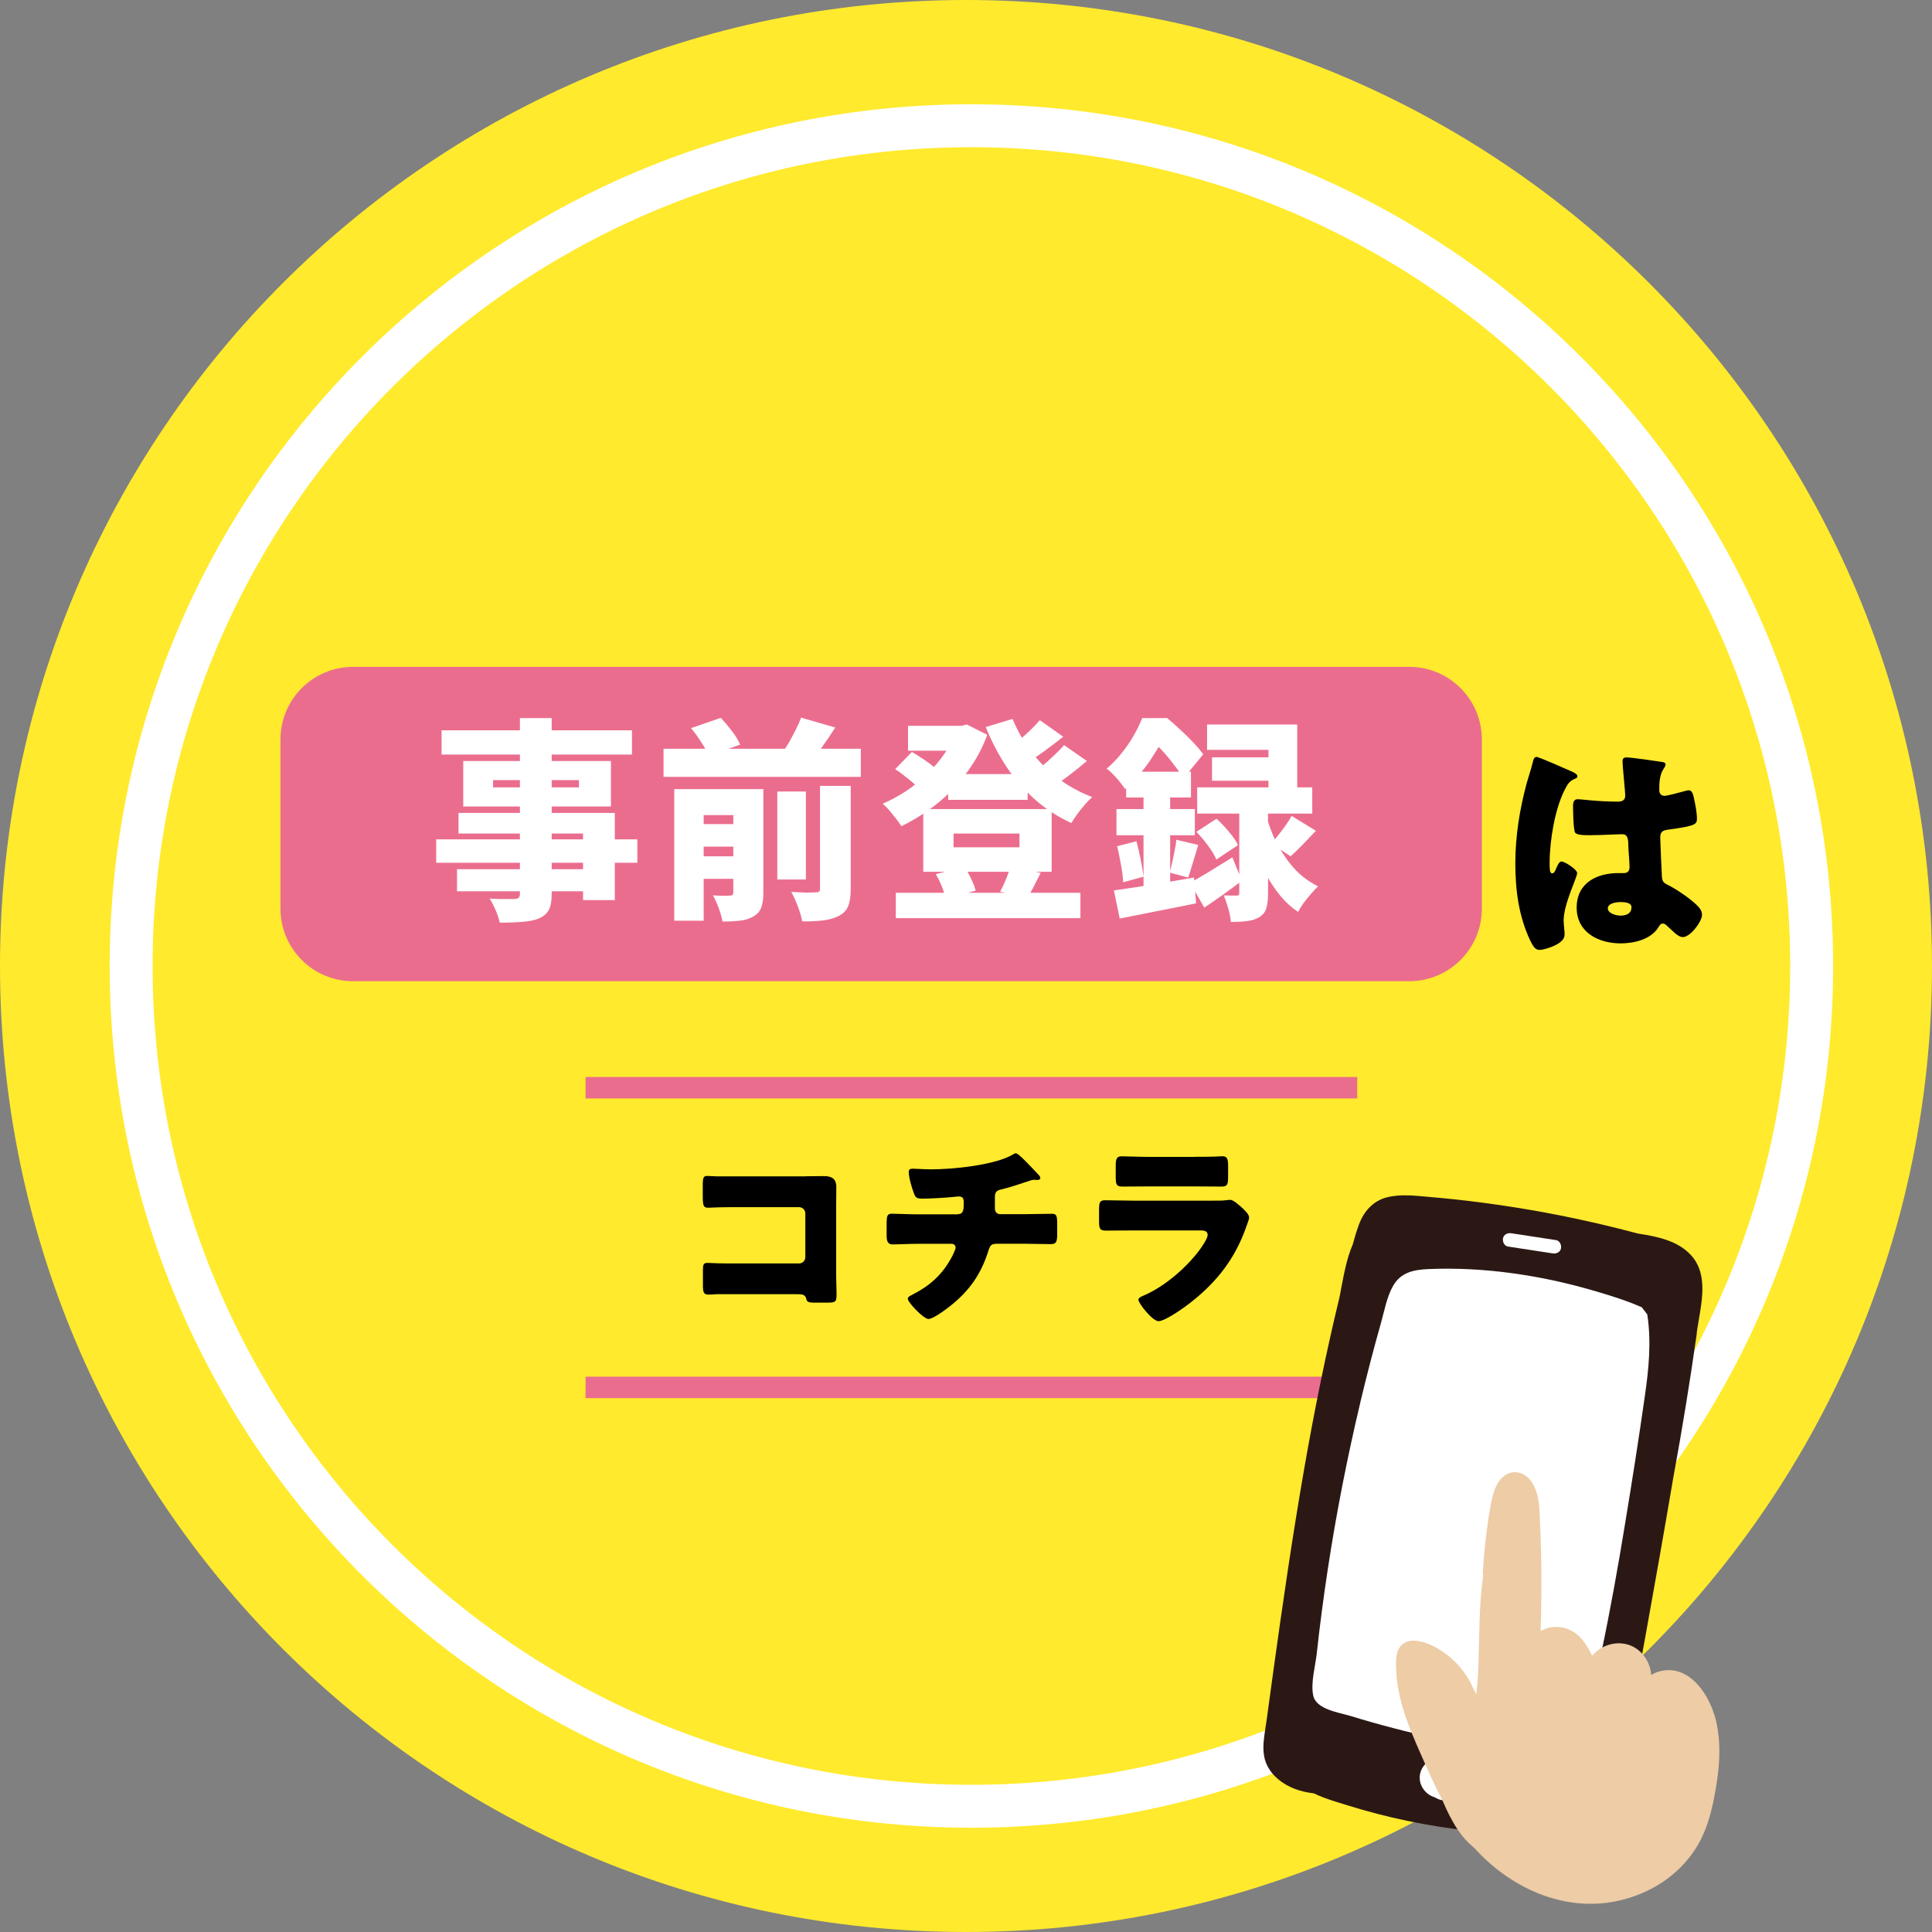
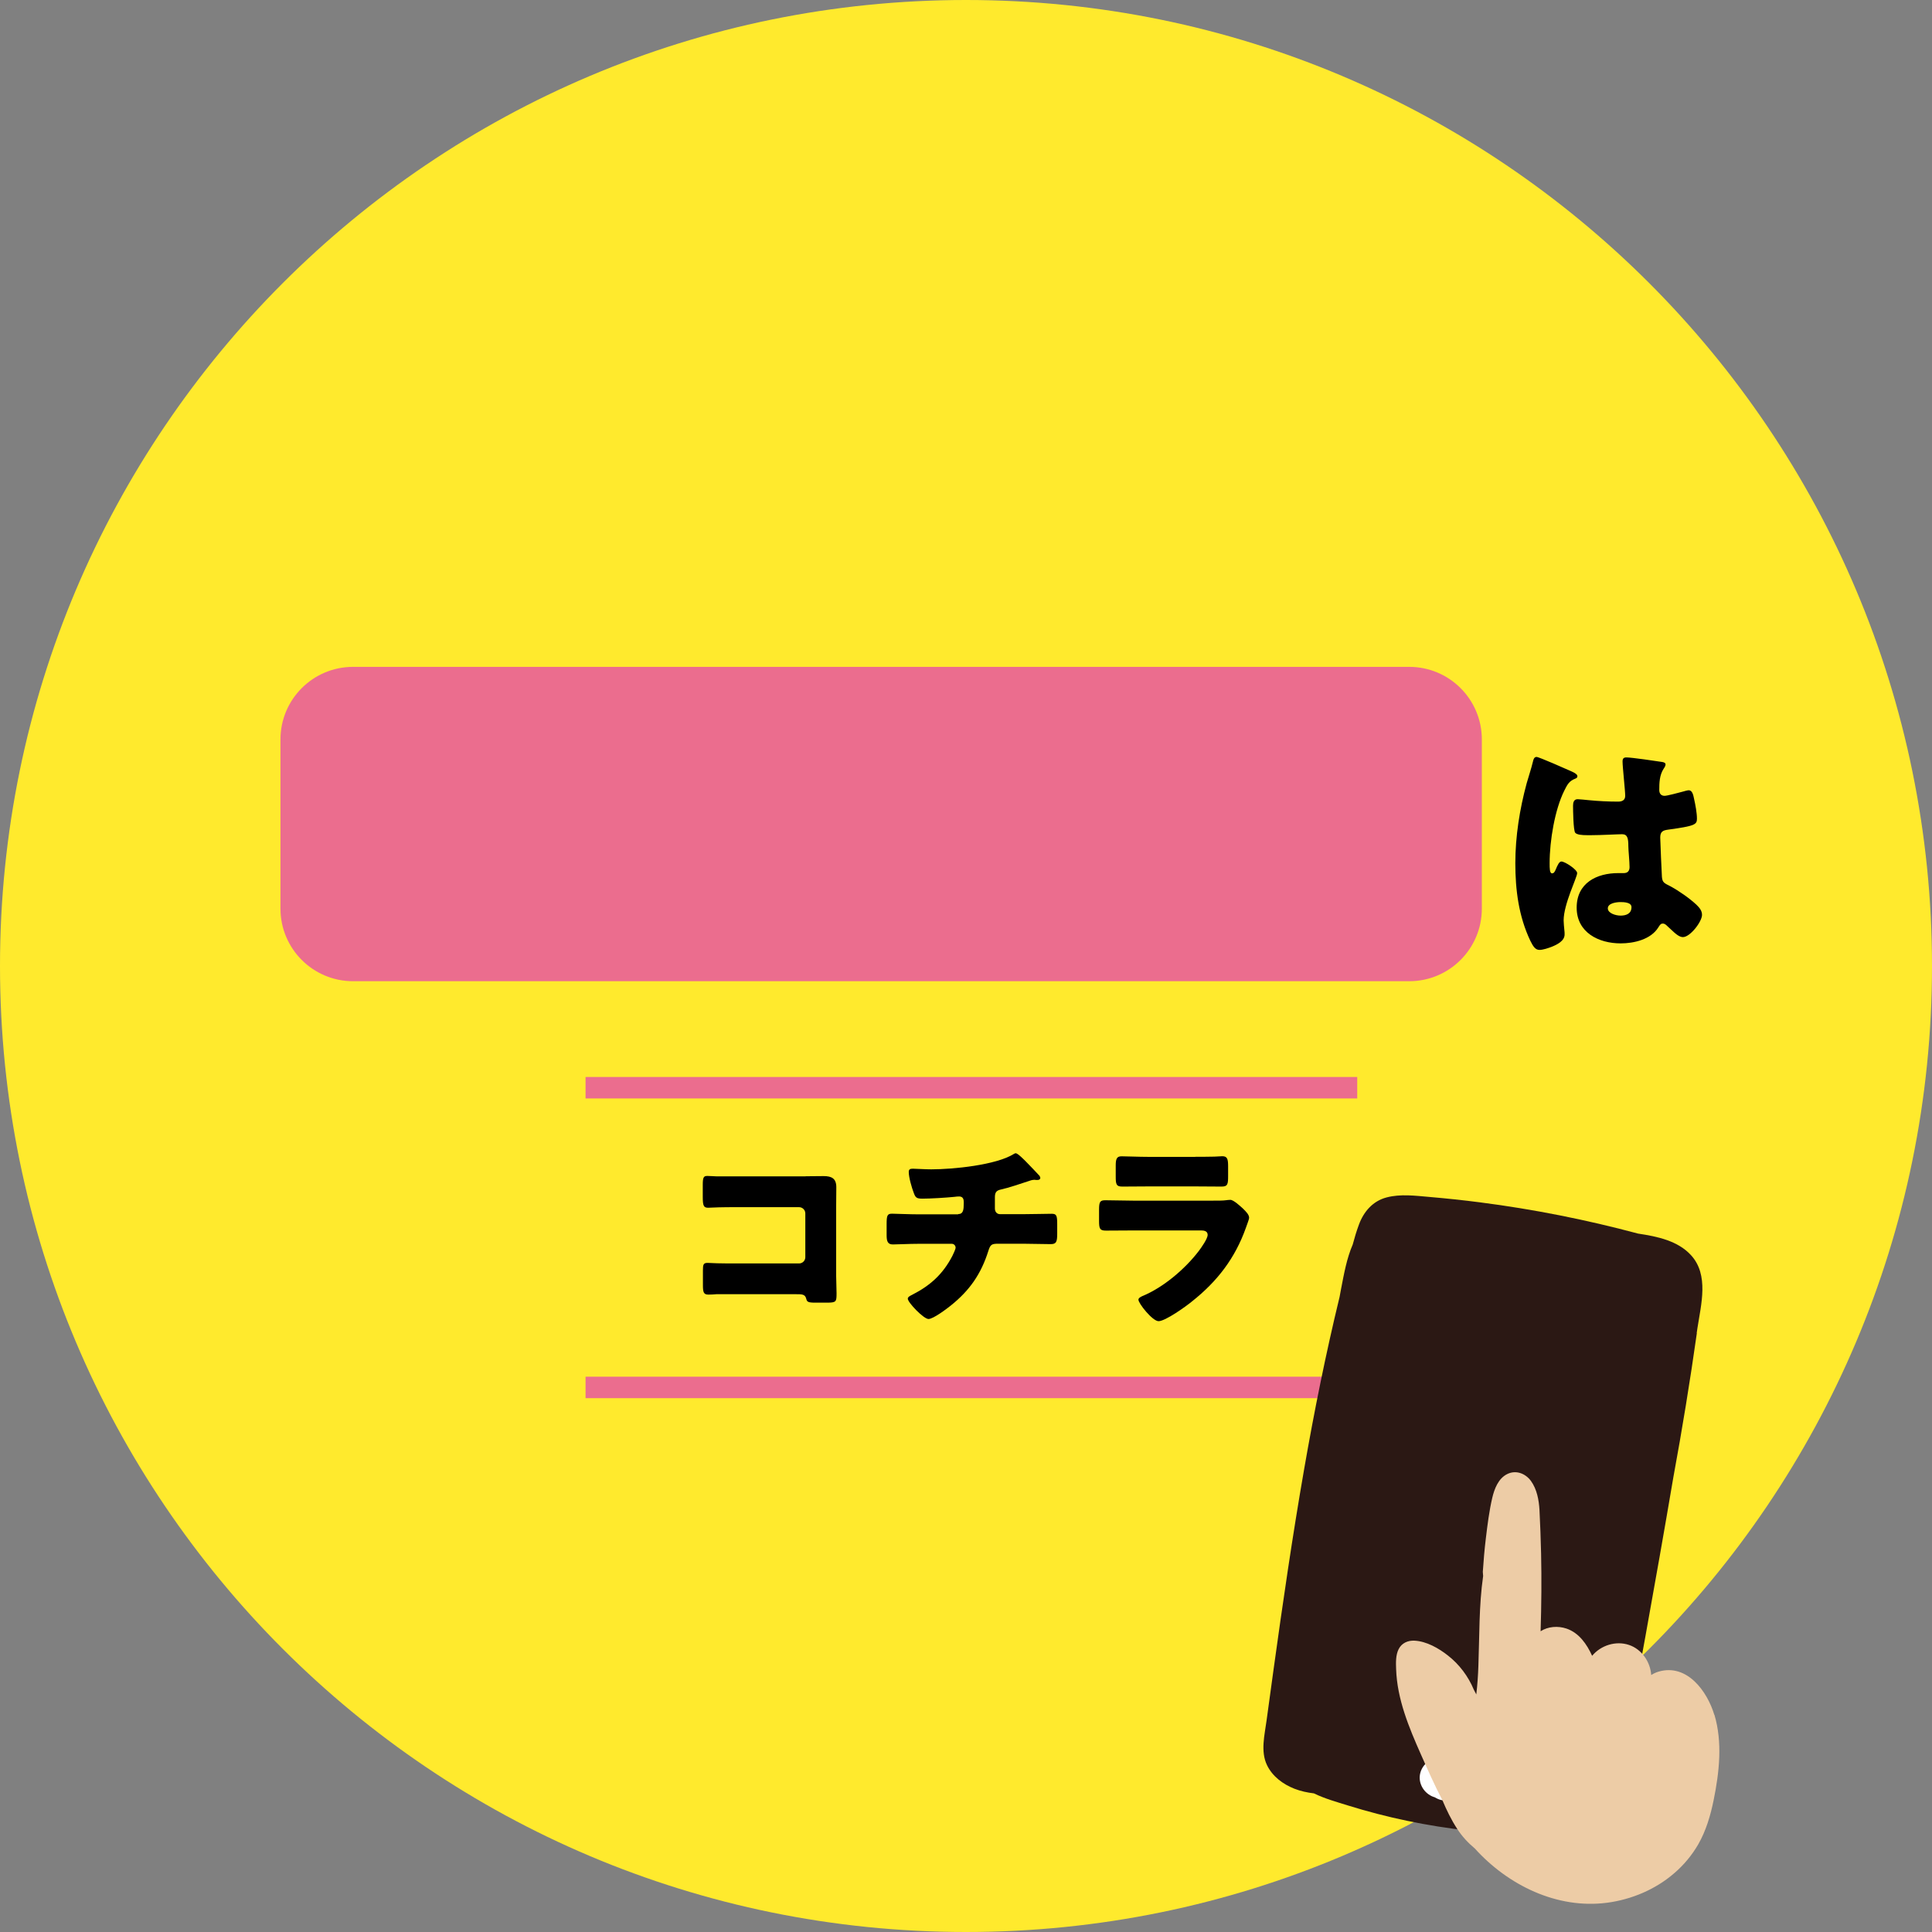
<svg xmlns="http://www.w3.org/2000/svg" width="180" height="180" viewBox="0 0 180 180" fill="none">
  <rect x="0" y="0" width="180" height="180" fill="#808080" stroke="none" />
  <path d="M90 180C139.706 180 180 139.706 180 90C180 40.294 139.706 0 90 0C40.294 0 0 40.294 0 90C0 139.706 40.294 180 90 180Z" fill="#FFEA2D" />
-   <path d="M90.503 168.285C133.738 168.285 168.788 133.236 168.788 90C168.788 46.764 133.738 11.715 90.503 11.715C47.267 11.715 12.218 46.764 12.218 90C12.218 133.236 47.267 168.285 90.503 168.285Z" stroke="white" stroke-width="4" stroke-miterlimit="10" />
  <path d="M75.052 109.59C75.615 109.59 76.177 109.575 76.74 109.575C77.49 109.575 77.917 109.8 77.917 110.61C77.917 111.247 77.902 111.885 77.902 112.5V118.837C77.902 119.377 77.94 119.925 77.94 120.487C77.94 121.275 77.917 121.365 77.04 121.365H75.975C75.262 121.365 75.187 121.29 75.112 120.99C75 120.578 74.737 120.577 74.122 120.577H66.757C66.517 120.6 66.255 120.615 65.992 120.615C65.542 120.615 65.49 120.367 65.49 119.715V118.388C65.49 117.825 65.527 117.66 65.925 117.66C66.165 117.66 66.54 117.697 66.825 117.697C67.41 117.712 67.987 117.712 68.587 117.712H74.452C74.767 117.712 75.03 117.45 75.03 117.135V113.047C75.03 112.732 74.767 112.47 74.452 112.47H68.565C68.025 112.47 67.477 112.47 66.952 112.485C66.615 112.485 66.292 112.522 65.977 112.522C65.565 112.522 65.475 112.35 65.475 111.51V110.385C65.475 109.672 65.565 109.56 65.91 109.56C66.195 109.56 66.472 109.597 66.735 109.597H75.075L75.052 109.59Z" fill="black" />
  <path d="M89.264 113.115C89.752 113.115 89.79 112.702 89.79 112.125V111.975C89.79 111.787 89.752 111.472 89.362 111.472C89.287 111.472 89.002 111.487 88.897 111.51C88.169 111.585 86.684 111.675 85.957 111.675C85.394 111.675 85.297 111.585 85.132 111.135C84.945 110.647 84.667 109.695 84.667 109.185C84.667 108.945 84.794 108.885 85.042 108.885C85.327 108.885 86.129 108.945 86.767 108.945C88.769 108.945 92.805 108.555 94.469 107.505C94.529 107.467 94.582 107.445 94.635 107.445C94.822 107.445 95.407 108.045 95.594 108.232C95.782 108.42 96.719 109.395 96.847 109.545C96.885 109.62 96.922 109.672 96.922 109.747C96.922 109.875 96.794 109.935 96.674 109.935H96.51C96.45 109.92 96.397 109.92 96.359 109.92C96.172 109.92 95.947 109.995 95.745 110.07C95.055 110.295 93.96 110.67 93.269 110.82C92.82 110.91 92.692 111.105 92.692 111.547V112.597C92.692 112.898 92.879 113.122 93.18 113.122H95.317C96.292 113.122 97.282 113.085 97.957 113.085C98.407 113.085 98.497 113.197 98.497 114.022V114.96C98.497 115.747 98.385 115.912 97.874 115.912C97.012 115.912 96.172 115.875 95.309 115.875H93.022C92.407 115.875 92.272 115.935 92.085 116.535C91.409 118.688 90.344 120.225 88.582 121.635C88.207 121.935 86.954 122.888 86.504 122.888C86.055 122.888 84.577 121.35 84.577 120.997C84.577 120.832 84.779 120.735 85.004 120.622C86.692 119.76 87.855 118.695 88.732 117.007C88.807 116.857 89.032 116.385 89.032 116.243C89.032 116.055 88.882 115.882 88.68 115.882H85.627C84.674 115.882 83.639 115.942 83.189 115.942C82.702 115.942 82.605 115.642 82.605 115.08V114.053C82.605 113.25 82.665 113.077 83.107 113.077C83.422 113.077 84.734 113.138 85.62 113.138H89.272L89.264 113.115Z" fill="black" />
  <path d="M112.965 111.862C113.452 111.862 113.962 111.863 114.202 111.825C114.33 111.81 114.502 111.788 114.63 111.788C114.93 111.788 115.545 112.365 115.815 112.612C116.04 112.837 116.377 113.153 116.377 113.453C116.377 113.625 116.13 114.203 116.077 114.39C115.065 117.24 113.4 119.392 111.052 121.252C110.512 121.702 108.577 123.09 107.94 123.09C107.377 123.09 106.065 121.44 106.065 121.087C106.065 120.922 106.312 120.81 106.44 120.75C108.39 119.948 110.415 118.222 111.69 116.55C111.915 116.25 112.515 115.41 112.515 115.05C112.515 114.675 112.14 114.638 111.915 114.638H105.525C104.685 114.638 103.86 114.652 103.035 114.652C102.472 114.652 102.397 114.48 102.397 113.752V112.688C102.397 111.938 102.51 111.825 102.997 111.825C103.86 111.825 104.722 111.862 105.585 111.862H112.972H112.965ZM111.367 107.775C111.945 107.775 112.545 107.775 113.145 107.76C113.392 107.76 113.632 107.723 113.88 107.723C114.345 107.723 114.42 107.985 114.42 108.66V109.538C114.42 110.303 114.397 110.55 113.82 110.55C112.995 110.55 112.17 110.535 111.367 110.535H107.002C106.192 110.535 105.375 110.55 104.55 110.55C103.987 110.55 103.95 110.31 103.95 109.598V108.57C103.95 107.955 104.062 107.73 104.49 107.73C105.052 107.73 106.08 107.783 107.002 107.783H111.367V107.775Z" fill="black" />
  <path d="M131.295 62.13H32.895C29.159 62.13 26.13 65.159 26.13 68.895V84.653C26.13 88.389 29.159 91.418 32.895 91.418H131.295C135.031 91.418 138.06 88.389 138.06 84.653V68.895C138.06 65.159 135.031 62.13 131.295 62.13Z" fill="#EB6D8E" />
  <path d="M142.237 72.975C142.44 72.255 142.642 71.692 142.822 70.95C142.867 70.748 142.935 70.522 143.16 70.522C143.385 70.522 146.017 71.692 146.422 71.873C146.827 72.052 146.962 72.188 146.962 72.323C146.962 72.457 146.872 72.502 146.76 72.547C146.175 72.772 146.017 73.11 145.725 73.695C144.87 75.427 144.375 78.285 144.375 80.422C144.375 80.895 144.375 81.368 144.6 81.368C144.78 81.368 144.847 81.21 144.915 81.075C145.14 80.535 145.275 80.265 145.477 80.265C145.792 80.265 146.94 81.007 146.94 81.345C146.94 81.75 145.68 84.225 145.68 85.755C145.68 86.002 145.725 86.385 145.747 86.655C145.77 86.79 145.77 86.948 145.77 87.06C145.77 87.668 145.072 88.005 144.577 88.207C144.285 88.32 143.767 88.5 143.43 88.5C143.025 88.5 142.822 88.14 142.575 87.645C141.495 85.373 141.18 82.92 141.18 80.422C141.18 77.925 141.585 75.382 142.237 72.975ZM154.882 70.995C154.995 71.017 155.175 71.062 155.175 71.22C155.175 71.332 155.107 71.468 154.995 71.625C154.612 72.21 154.59 72.93 154.59 73.605C154.59 73.92 154.747 74.145 155.085 74.145C155.332 74.145 156.412 73.853 156.75 73.763C156.907 73.718 157.222 73.627 157.335 73.627C157.672 73.627 157.762 74.078 157.83 74.415C157.965 75.022 158.1 75.743 158.1 76.282C158.1 76.823 157.897 76.957 155.422 77.295C154.927 77.362 154.68 77.475 154.68 78.037C154.68 78.33 154.815 81.39 154.837 81.705C154.882 82.245 155.085 82.29 155.647 82.582C156.435 83.01 157.402 83.685 158.055 84.293C158.325 84.562 158.572 84.832 158.572 85.237C158.572 85.868 157.47 87.308 156.795 87.308C156.457 87.308 156.12 87.015 155.647 86.565C155.557 86.475 155.467 86.407 155.377 86.317C155.242 86.183 155.107 86.047 154.927 86.047C154.725 86.047 154.657 86.16 154.5 86.407C153.802 87.532 152.227 87.892 150.99 87.892C148.942 87.892 146.895 86.88 146.895 84.562C146.895 82.245 148.785 81.345 150.765 81.345H151.282C151.665 81.345 151.822 81.12 151.822 80.782C151.822 80.265 151.71 79.207 151.71 78.847C151.71 78.082 151.62 77.722 151.125 77.722C150.72 77.722 149.167 77.812 148.222 77.812H147.885C147.367 77.812 146.917 77.767 146.76 77.588C146.58 77.362 146.557 75.472 146.557 75.067C146.557 74.775 146.625 74.46 146.985 74.46C147.12 74.46 147.817 74.528 148.02 74.55C148.942 74.64 149.865 74.685 150.765 74.685C151.125 74.685 151.417 74.55 151.417 74.145C151.417 73.672 151.17 71.445 151.17 70.95C151.17 70.68 151.26 70.567 151.53 70.567C152.002 70.567 154.32 70.905 154.882 70.995ZM149.797 84.63C149.797 85.08 150.517 85.305 150.99 85.305C151.507 85.305 152.002 85.125 152.002 84.517C152.002 84.067 151.305 84.045 150.967 84.045C150.63 84.045 149.797 84.135 149.797 84.63Z" fill="black" />
  <path d="M54.555 101.34H126.45" stroke="#EB6D8E" stroke-width="2" stroke-miterlimit="10" />
  <path d="M54.555 129.263H126.45" stroke="#EB6D8E" stroke-width="2" stroke-miterlimit="10" />
  <path d="M158.077 124.208C158.1 124.05 158.122 123.9 158.145 123.743C158.482 121.538 159.24 118.785 157.545 116.94C156.315 115.598 154.417 115.2 152.61 114.93C147.772 113.633 142.852 112.658 137.887 112.02C136.327 111.818 134.76 111.653 133.192 111.518C131.872 111.405 130.485 111.218 129.18 111.563C127.897 111.9 127.05 112.89 126.607 114.098C126.382 114.705 126.195 115.328 126.03 115.95C125.467 117.248 125.212 118.71 124.942 120.098C124.897 120.338 124.852 120.585 124.807 120.825C123.517 126.143 122.437 131.505 121.5 136.898C120.42 143.1 119.512 149.34 118.65 155.573C118.432 157.14 118.222 158.715 118.005 160.283C117.825 161.633 117.42 163.177 118.05 164.467C118.56 165.51 119.527 166.23 120.592 166.65C121.185 166.882 121.8 167.01 122.415 167.085C123.412 167.573 124.522 167.88 125.557 168.203C127.387 168.773 129.232 169.253 131.107 169.643C134.902 170.438 138.765 170.857 142.642 170.925C143.152 170.925 143.662 170.925 144.18 170.91C146.13 171.075 148.312 171.12 149.572 169.53C150.21 168.727 150.487 167.7 150.69 166.71C151.027 165.105 151.282 163.478 151.582 161.865C152.16 158.715 152.737 155.565 153.307 152.415C154.192 147.503 155.062 142.598 155.895 137.678C156.72 133.2 157.455 128.708 158.092 124.2L158.077 124.208Z" fill="#2B1814" />
-   <path d="M144.967 115.537C143.58 115.327 142.192 115.11 140.805 114.9C140.475 114.847 140.1 115.005 140.032 115.365C139.972 115.68 140.145 116.085 140.497 116.138C141.885 116.348 143.272 116.565 144.66 116.775C144.99 116.827 145.365 116.67 145.432 116.31C145.492 115.995 145.32 115.59 144.967 115.537Z" fill="white" />
-   <path d="M126.735 130.665C127.327 128.175 127.972 125.692 128.67 123.225C128.985 122.115 129.202 120.84 129.78 119.82C130.485 118.56 131.677 118.297 133.065 118.237C138.33 118.012 143.715 118.83 148.755 120.33C150.172 120.75 151.62 121.2 152.97 121.8C152.97 121.8 152.97 121.8 152.977 121.8C152.992 121.837 153.015 121.867 153.045 121.905C153.187 122.092 153.33 122.272 153.472 122.46C153.862 124.965 153.615 127.537 153.247 130.065C152.677 134.07 152.047 138.075 151.387 142.065C150.735 146.055 150.022 150.038 149.19 153.99C148.77 155.97 148.327 157.942 147.847 159.9C147.697 160.53 147.517 161.97 147.097 163.118C146.835 163.403 146.49 163.612 146.032 163.687C144.735 163.905 143.197 163.515 141.9 163.35C136.47 162.645 131.092 161.49 125.865 159.885C124.71 159.532 122.617 159.27 122.347 157.957C122.107 156.772 122.542 155.25 122.677 154.072C122.962 151.447 123.307 148.822 123.705 146.212C124.5 140.985 125.52 135.795 126.742 130.65L126.735 130.665Z" fill="white" />
  <path d="M136.215 165.99C136.215 165.855 136.2 165.728 136.177 165.6C136.177 165.458 136.14 165.315 136.08 165.187C136.065 165.157 136.042 165.12 136.027 165.09C135.945 164.715 135.742 164.377 135.412 164.145C135.292 164.055 135.157 163.995 135.022 163.942C134.857 163.852 134.685 163.785 134.497 163.755C133.575 163.582 132.63 164.212 132.352 165.09C132.067 165.99 132.547 166.935 133.38 167.34C133.477 167.385 133.582 167.423 133.68 167.453C133.867 167.565 134.062 167.655 134.257 167.7C134.782 167.835 135.315 167.648 135.705 167.288C136.065 166.958 136.215 166.47 136.222 165.99H136.215Z" fill="white" />
  <path d="M159.72 159.772C159.06 157.567 157.178 154.98 154.545 155.737C154.298 155.805 154.058 155.917 153.84 156.06C153.758 154.83 152.955 153.652 151.77 153.255C150.54 152.842 149.145 153.292 148.335 154.267C147.84 153.18 147.113 152.13 145.95 151.732C145.155 151.462 144.225 151.53 143.535 151.98C143.61 149.565 143.633 147.15 143.58 144.735C143.55 143.385 143.498 142.027 143.43 140.677C143.378 139.755 143.19 138.742 142.635 137.977C142.133 137.287 141.255 136.935 140.445 137.325C139.598 137.73 139.23 138.705 139.028 139.56C138.743 140.79 138.585 142.057 138.435 143.31C138.308 144.352 138.218 145.395 138.15 146.445C138.158 146.58 138.173 146.707 138.18 146.835C137.783 149.61 137.843 152.4 137.738 155.197C137.708 156.09 137.648 156.982 137.543 157.867C137.468 157.717 137.393 157.567 137.31 157.417C136.793 156.18 135.96 155.062 134.895 154.237C134.04 153.562 132.9 152.91 131.783 152.857C131.16 152.827 130.59 153.082 130.305 153.652C130.028 154.207 130.05 154.897 130.073 155.505C130.163 158.295 131.265 160.935 132.383 163.455C133.02 164.887 133.658 166.335 134.385 167.722C134.775 168.645 135.21 169.545 135.758 170.385C136.215 171.09 136.77 171.69 137.408 172.222C140.49 175.635 145.05 177.877 149.708 177.277C152.003 176.977 154.253 176.032 156.008 174.502C156.885 173.745 157.628 172.852 158.213 171.847C158.948 170.572 159.368 169.132 159.66 167.692C160.185 165.112 160.493 162.322 159.728 159.757L159.72 159.772Z" fill="#EDCCA6" />
-   <path d="M48.44 66.9H51.4V83.28C51.4 83.933 51.313 84.427 51.14 84.76C50.967 85.093 50.667 85.36 50.24 85.56C49.813 85.733 49.307 85.84 48.72 85.88C48.147 85.933 47.427 85.96 46.56 85.96C46.493 85.627 46.367 85.24 46.18 84.8C45.993 84.373 45.807 84.013 45.62 83.72C45.9 83.733 46.193 83.747 46.5 83.76C46.82 83.76 47.113 83.76 47.38 83.76C47.647 83.76 47.833 83.76 47.94 83.76C48.127 83.747 48.253 83.707 48.32 83.64C48.4 83.573 48.44 83.453 48.44 83.28V66.9ZM41.14 68.04H58.88V70.3H41.14V68.04ZM45.94 72.68V73.36H53.94V72.68H45.94ZM43.16 70.9H56.92V75.14H43.16V70.9ZM42.72 75.74H57.28V83.86H54.32V77.66H42.72V75.74ZM40.64 78.2H59.38V80.38H40.64V78.2ZM42.58 80.98H55.92V83.04H42.58V80.98ZM61.82 69.76H80.2V72.38H61.82V69.76ZM64.36 76.78H69.32V78.88H64.36V76.78ZM64.36 79.78H69.32V81.88H64.36V79.78ZM72.42 73.74H75.08V81.94H72.42V73.74ZM68.32 73.52H71.12V83.18C71.12 83.753 71.053 84.213 70.92 84.56C70.787 84.92 70.533 85.2 70.16 85.4C69.787 85.613 69.367 85.74 68.9 85.78C68.433 85.833 67.907 85.86 67.32 85.86C67.253 85.5 67.133 85.08 66.96 84.6C66.787 84.133 66.607 83.74 66.42 83.42C66.713 83.433 67.02 83.447 67.34 83.46C67.66 83.46 67.88 83.453 68 83.44C68.12 83.44 68.2 83.42 68.24 83.38C68.293 83.327 68.32 83.247 68.32 83.14V73.52ZM76.4 73.22H79.26V82.84C79.26 83.507 79.18 84.033 79.02 84.42C78.873 84.807 78.58 85.113 78.14 85.34C77.713 85.553 77.213 85.693 76.64 85.76C76.08 85.827 75.447 85.853 74.74 85.84C74.673 85.453 74.54 84.993 74.34 84.46C74.14 83.927 73.933 83.473 73.72 83.1C74.173 83.127 74.62 83.147 75.06 83.16C75.513 83.16 75.82 83.153 75.98 83.14C76.14 83.14 76.247 83.12 76.3 83.08C76.367 83.027 76.4 82.933 76.4 82.8V73.22ZM64.38 67.84L67.16 66.88C67.507 67.253 67.853 67.667 68.2 68.12C68.547 68.573 68.8 68.993 68.96 69.38L66 70.4C65.88 70.053 65.66 69.64 65.34 69.16C65.033 68.667 64.713 68.227 64.38 67.84ZM74.64 66.86L77.82 67.78C77.407 68.433 76.987 69.053 76.56 69.64C76.147 70.227 75.767 70.733 75.42 71.16L72.8 70.28C73.027 69.96 73.253 69.607 73.48 69.22C73.707 68.82 73.92 68.42 74.12 68.02C74.333 67.607 74.507 67.22 74.64 66.86ZM62.82 73.52H69.1V75.94H65.56V85.78H62.82V73.52ZM88.34 72.12H95.74V74.52H88.34V72.12ZM83.46 83.18H100.66V85.54H83.46V83.18ZM84.6 67.62H90.02V69.94H84.6V67.62ZM89.1 67.62H89.6L90.08 67.5L91.98 68.46C91.62 69.447 91.16 70.367 90.6 71.22C90.053 72.073 89.433 72.86 88.74 73.58C88.047 74.287 87.293 74.927 86.48 75.5C85.68 76.06 84.847 76.553 83.98 76.98C83.793 76.673 83.527 76.313 83.18 75.9C82.847 75.473 82.533 75.133 82.24 74.88C82.987 74.56 83.713 74.167 84.42 73.7C85.14 73.22 85.807 72.68 86.42 72.08C87.033 71.48 87.567 70.847 88.02 70.18C88.487 69.5 88.847 68.807 89.1 68.1V67.62ZM94.34 66.98C94.767 68.033 95.333 69.033 96.04 69.98C96.76 70.927 97.6 71.767 98.56 72.5C99.533 73.233 100.6 73.82 101.76 74.26C101.547 74.447 101.313 74.687 101.06 74.98C100.82 75.26 100.587 75.553 100.36 75.86C100.147 76.153 99.967 76.427 99.82 76.68C98.567 76.107 97.44 75.38 96.44 74.5C95.44 73.62 94.56 72.613 93.8 71.48C93.04 70.333 92.387 69.087 91.84 67.74L94.34 66.98ZM83.4 71.66L84.96 70.06C85.227 70.207 85.507 70.38 85.8 70.58C86.093 70.767 86.373 70.96 86.64 71.16C86.907 71.36 87.12 71.553 87.28 71.74L85.64 73.5C85.413 73.233 85.08 72.927 84.64 72.58C84.2 72.22 83.787 71.913 83.4 71.66ZM96.88 67.1L99.06 68.64C98.487 69.093 97.9 69.54 97.3 69.98C96.713 70.407 96.173 70.773 95.68 71.08L93.96 69.74C94.267 69.513 94.6 69.253 94.96 68.96C95.32 68.653 95.667 68.34 96 68.02C96.347 67.687 96.64 67.38 96.88 67.1ZM99.14 69.42L101.26 70.9C100.687 71.393 100.08 71.88 99.44 72.36C98.8 72.84 98.22 73.24 97.7 73.56L95.96 72.22C96.307 71.98 96.673 71.707 97.06 71.4C97.447 71.08 97.82 70.747 98.18 70.4C98.553 70.053 98.873 69.727 99.14 69.42ZM88.84 77.66V78.94H94.98V77.66H88.84ZM86.02 75.38H97.98V81.22H86.02V75.38ZM87.18 81.44L89.84 80.78C90.08 81.1 90.293 81.467 90.48 81.88C90.68 82.293 90.82 82.66 90.9 82.98L88.1 83.76C88.047 83.44 87.933 83.06 87.76 82.62C87.587 82.18 87.393 81.787 87.18 81.44ZM94.14 80.76L96.96 81.32C96.72 81.787 96.5 82.22 96.3 82.62C96.1 83.007 95.913 83.34 95.74 83.62L93.18 83.08C93.3 82.853 93.42 82.607 93.54 82.34C93.66 82.073 93.773 81.8 93.88 81.52C93.987 81.24 94.073 80.987 94.14 80.76ZM120.34 76.02L122.6 77.4C122.187 77.84 121.773 78.273 121.36 78.7C120.96 79.113 120.587 79.473 120.24 79.78L118.44 78.58C118.653 78.353 118.873 78.093 119.1 77.8C119.34 77.507 119.567 77.207 119.78 76.9C120.007 76.58 120.193 76.287 120.34 76.02ZM111.46 77.5L113.34 76.28C113.727 76.627 114.113 77.033 114.5 77.5C114.887 77.953 115.167 78.367 115.34 78.74L113.32 80.08C113.173 79.707 112.92 79.28 112.56 78.8C112.2 78.307 111.833 77.873 111.46 77.5ZM112.46 67.5H120.86V74.72H118.18V69.86H112.46V67.5ZM112.92 70.56H119.68V72.74H112.92V70.56ZM111.54 73.36H122.26V75.8H111.54V73.36ZM115.46 74.64H118.14V83.24C118.14 83.813 118.087 84.273 117.98 84.62C117.873 84.98 117.647 85.26 117.3 85.46C116.967 85.66 116.58 85.78 116.14 85.82C115.713 85.873 115.227 85.9 114.68 85.9C114.653 85.54 114.573 85.127 114.44 84.66C114.307 84.193 114.167 83.78 114.02 83.42C114.247 83.433 114.473 83.44 114.7 83.44C114.94 83.44 115.107 83.44 115.2 83.44C115.307 83.44 115.373 83.42 115.4 83.38C115.44 83.34 115.46 83.273 115.46 83.18V74.64ZM110.88 82.24C111.387 81.973 111.987 81.627 112.68 81.2C113.373 80.773 114.087 80.333 114.82 79.88L115.7 82.06C115.14 82.487 114.553 82.92 113.94 83.36C113.34 83.787 112.76 84.187 112.2 84.56L110.88 82.24ZM118.08 76.36C118.24 76.907 118.453 77.48 118.72 78.08C119 78.667 119.333 79.247 119.72 79.82C120.107 80.393 120.553 80.92 121.06 81.4C121.58 81.867 122.16 82.26 122.8 82.58C122.613 82.753 122.4 82.98 122.16 83.26C121.92 83.54 121.687 83.827 121.46 84.12C121.247 84.427 121.073 84.707 120.94 84.96C120.34 84.56 119.8 84.073 119.32 83.5C118.84 82.913 118.413 82.287 118.04 81.62C117.68 80.94 117.367 80.273 117.1 79.62C116.847 78.953 116.64 78.34 116.48 77.78L118.08 76.36ZM104.92 71.9H110.96V74.3H104.92V71.9ZM104.02 75.38H111.32V77.82H104.02V75.38ZM104.08 78.84L105.88 78.38C106.027 78.913 106.16 79.487 106.28 80.1C106.4 80.7 106.487 81.227 106.54 81.68L104.64 82.2C104.627 81.733 104.56 81.193 104.44 80.58C104.333 79.953 104.213 79.373 104.08 78.84ZM103.78 82.96C104.42 82.867 105.147 82.76 105.96 82.64C106.773 82.507 107.633 82.367 108.54 82.22C109.447 82.06 110.347 81.907 111.24 81.76L111.44 84.16C110.227 84.413 108.993 84.66 107.74 84.9C106.487 85.153 105.347 85.38 104.32 85.58L103.78 82.96ZM109.6 78.24L111.64 78.72C111.467 79.267 111.3 79.813 111.14 80.36C110.98 80.907 110.833 81.373 110.7 81.76L108.98 81.3C109.06 81.007 109.14 80.68 109.22 80.32C109.3 79.96 109.373 79.6 109.44 79.24C109.52 78.867 109.573 78.533 109.6 78.24ZM106.54 72.88H109.02V83.58L106.54 84.04V72.88ZM106.42 66.9H107.94V67.42H108.76V68.16C108.373 68.907 107.867 69.76 107.24 70.72C106.613 71.68 105.807 72.613 104.82 73.52C104.7 73.32 104.54 73.1 104.34 72.86C104.14 72.607 103.927 72.367 103.7 72.14C103.487 71.913 103.287 71.74 103.1 71.62C103.647 71.153 104.127 70.653 104.54 70.12C104.967 69.587 105.333 69.047 105.64 68.5C105.96 67.94 106.22 67.407 106.42 66.9ZM106.76 66.9H108.74C109.127 67.22 109.533 67.58 109.96 67.98C110.387 68.367 110.787 68.76 111.16 69.16C111.547 69.56 111.86 69.933 112.1 70.28L110.26 72.52C110.06 72.173 109.787 71.78 109.44 71.34C109.107 70.887 108.747 70.447 108.36 70.02C107.973 69.593 107.6 69.24 107.24 68.96H106.76V66.9Z" fill="white" />
</svg>